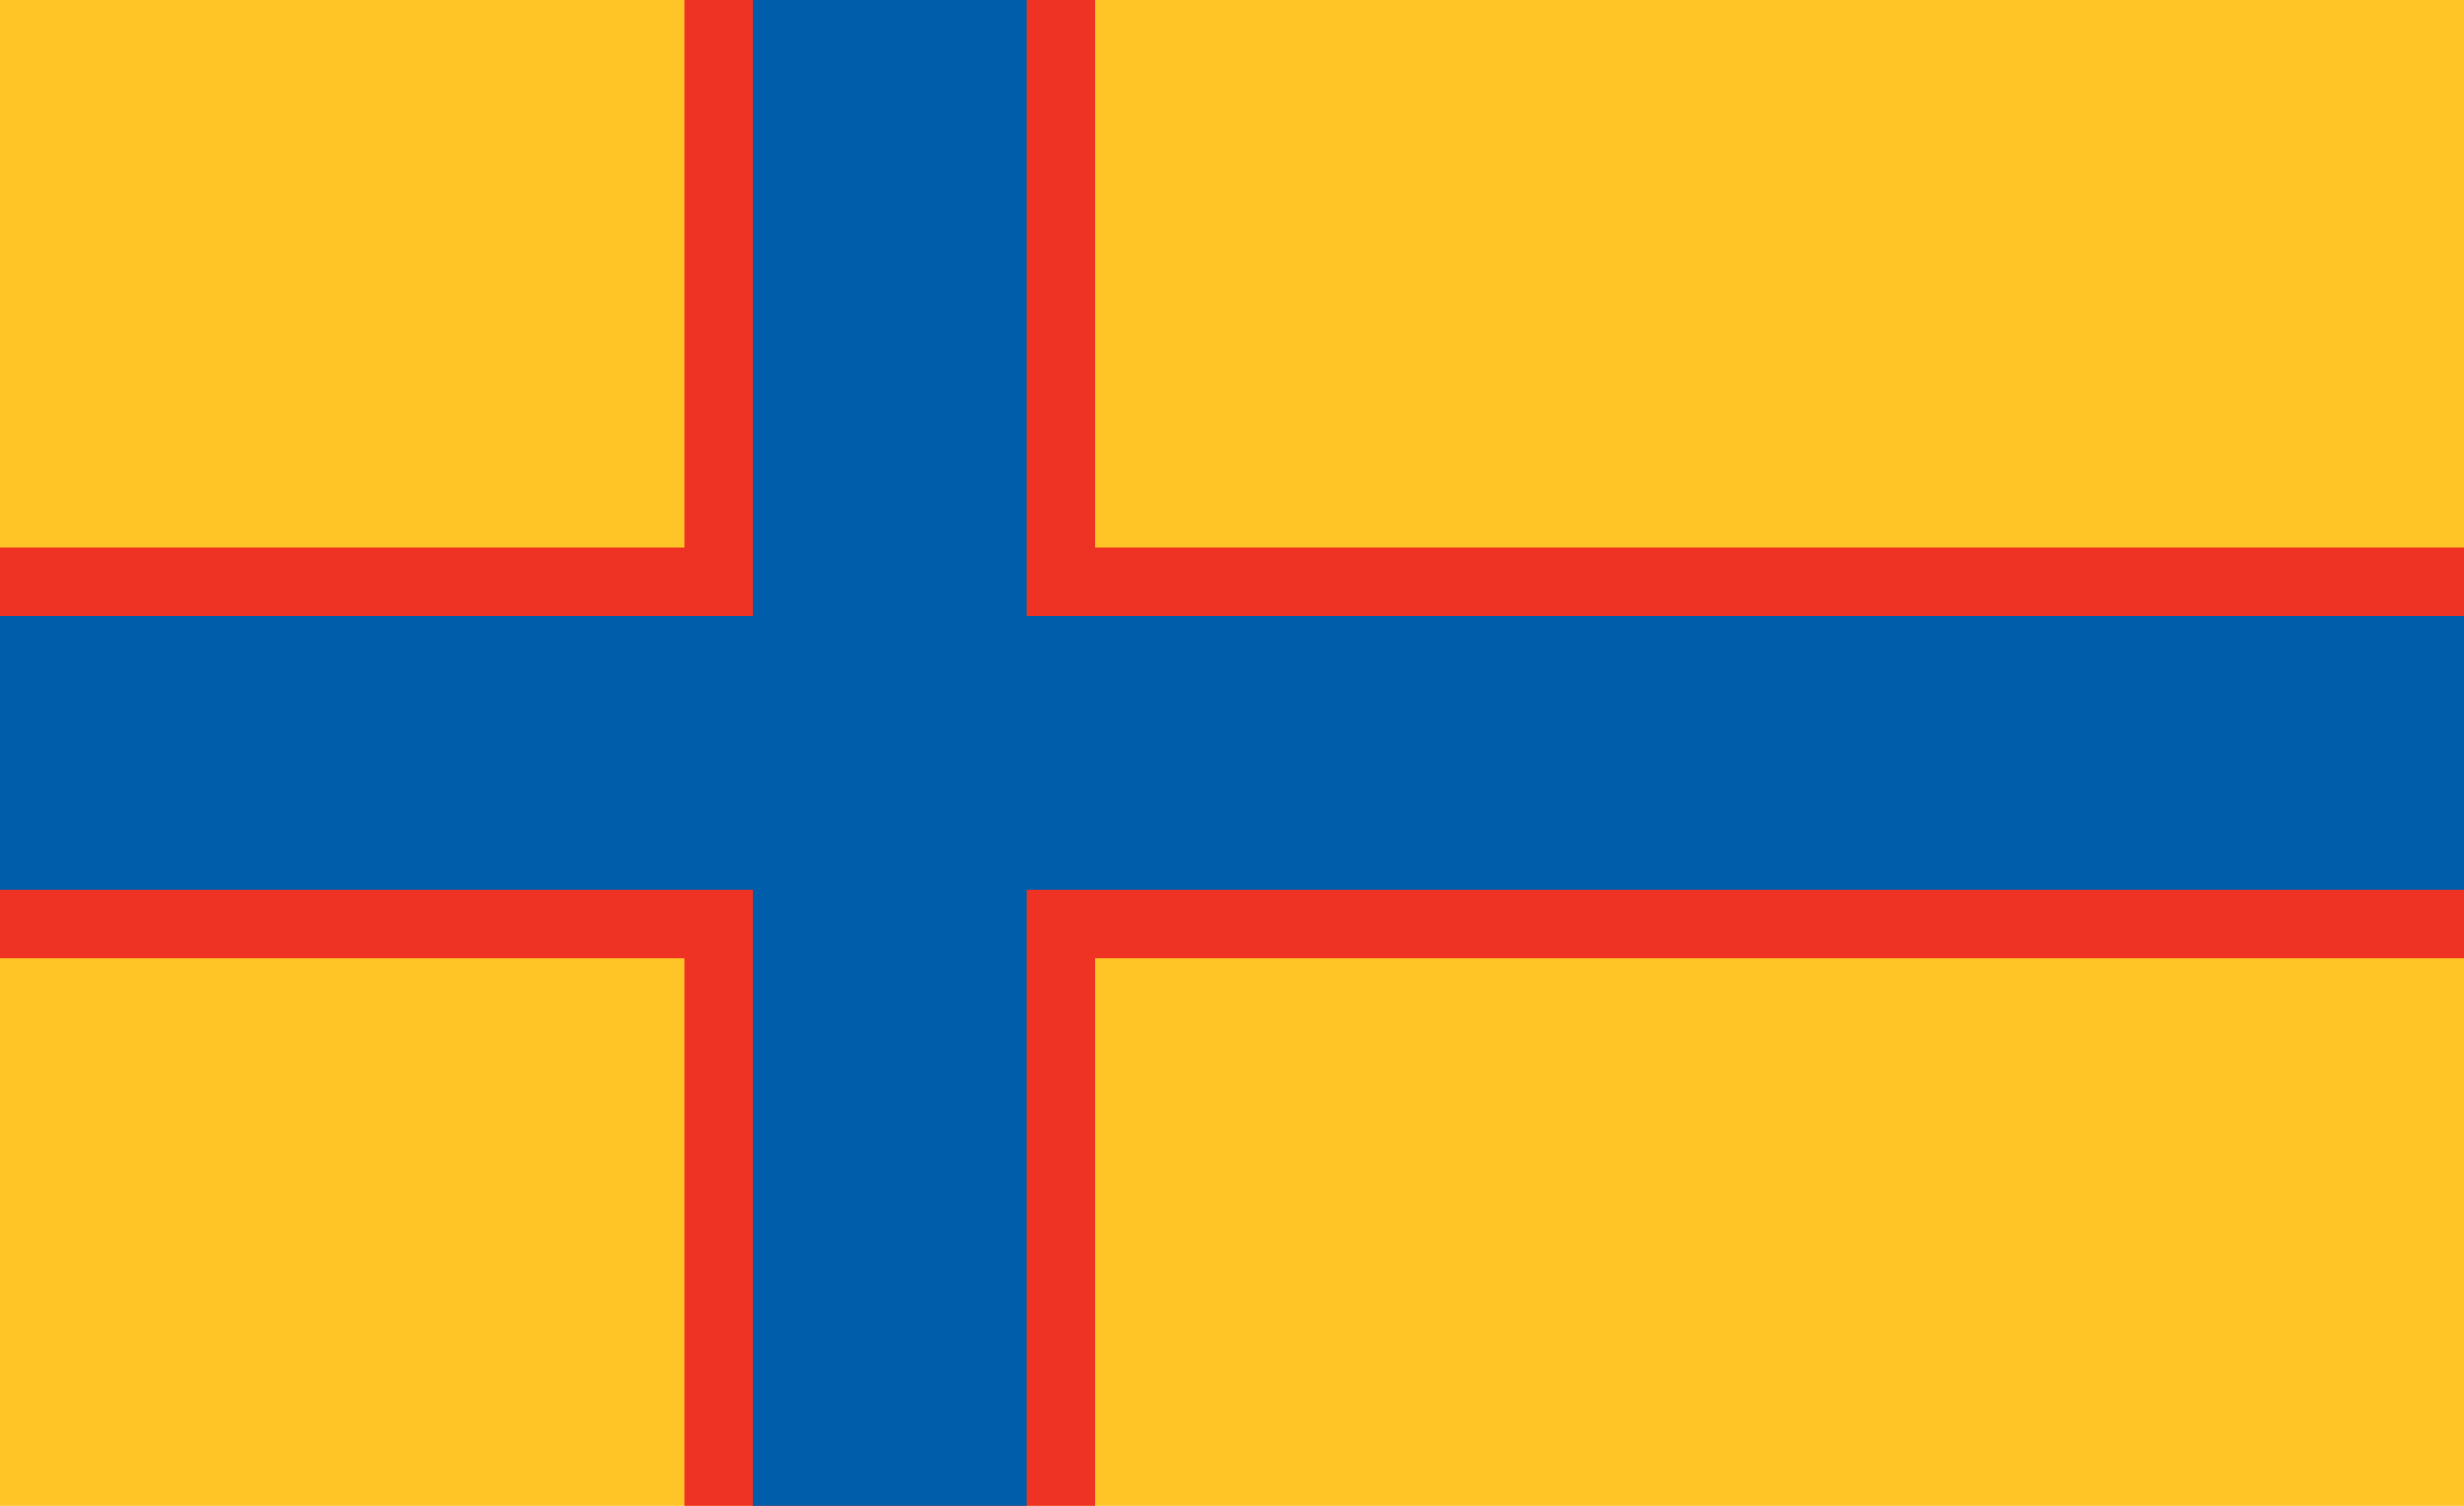
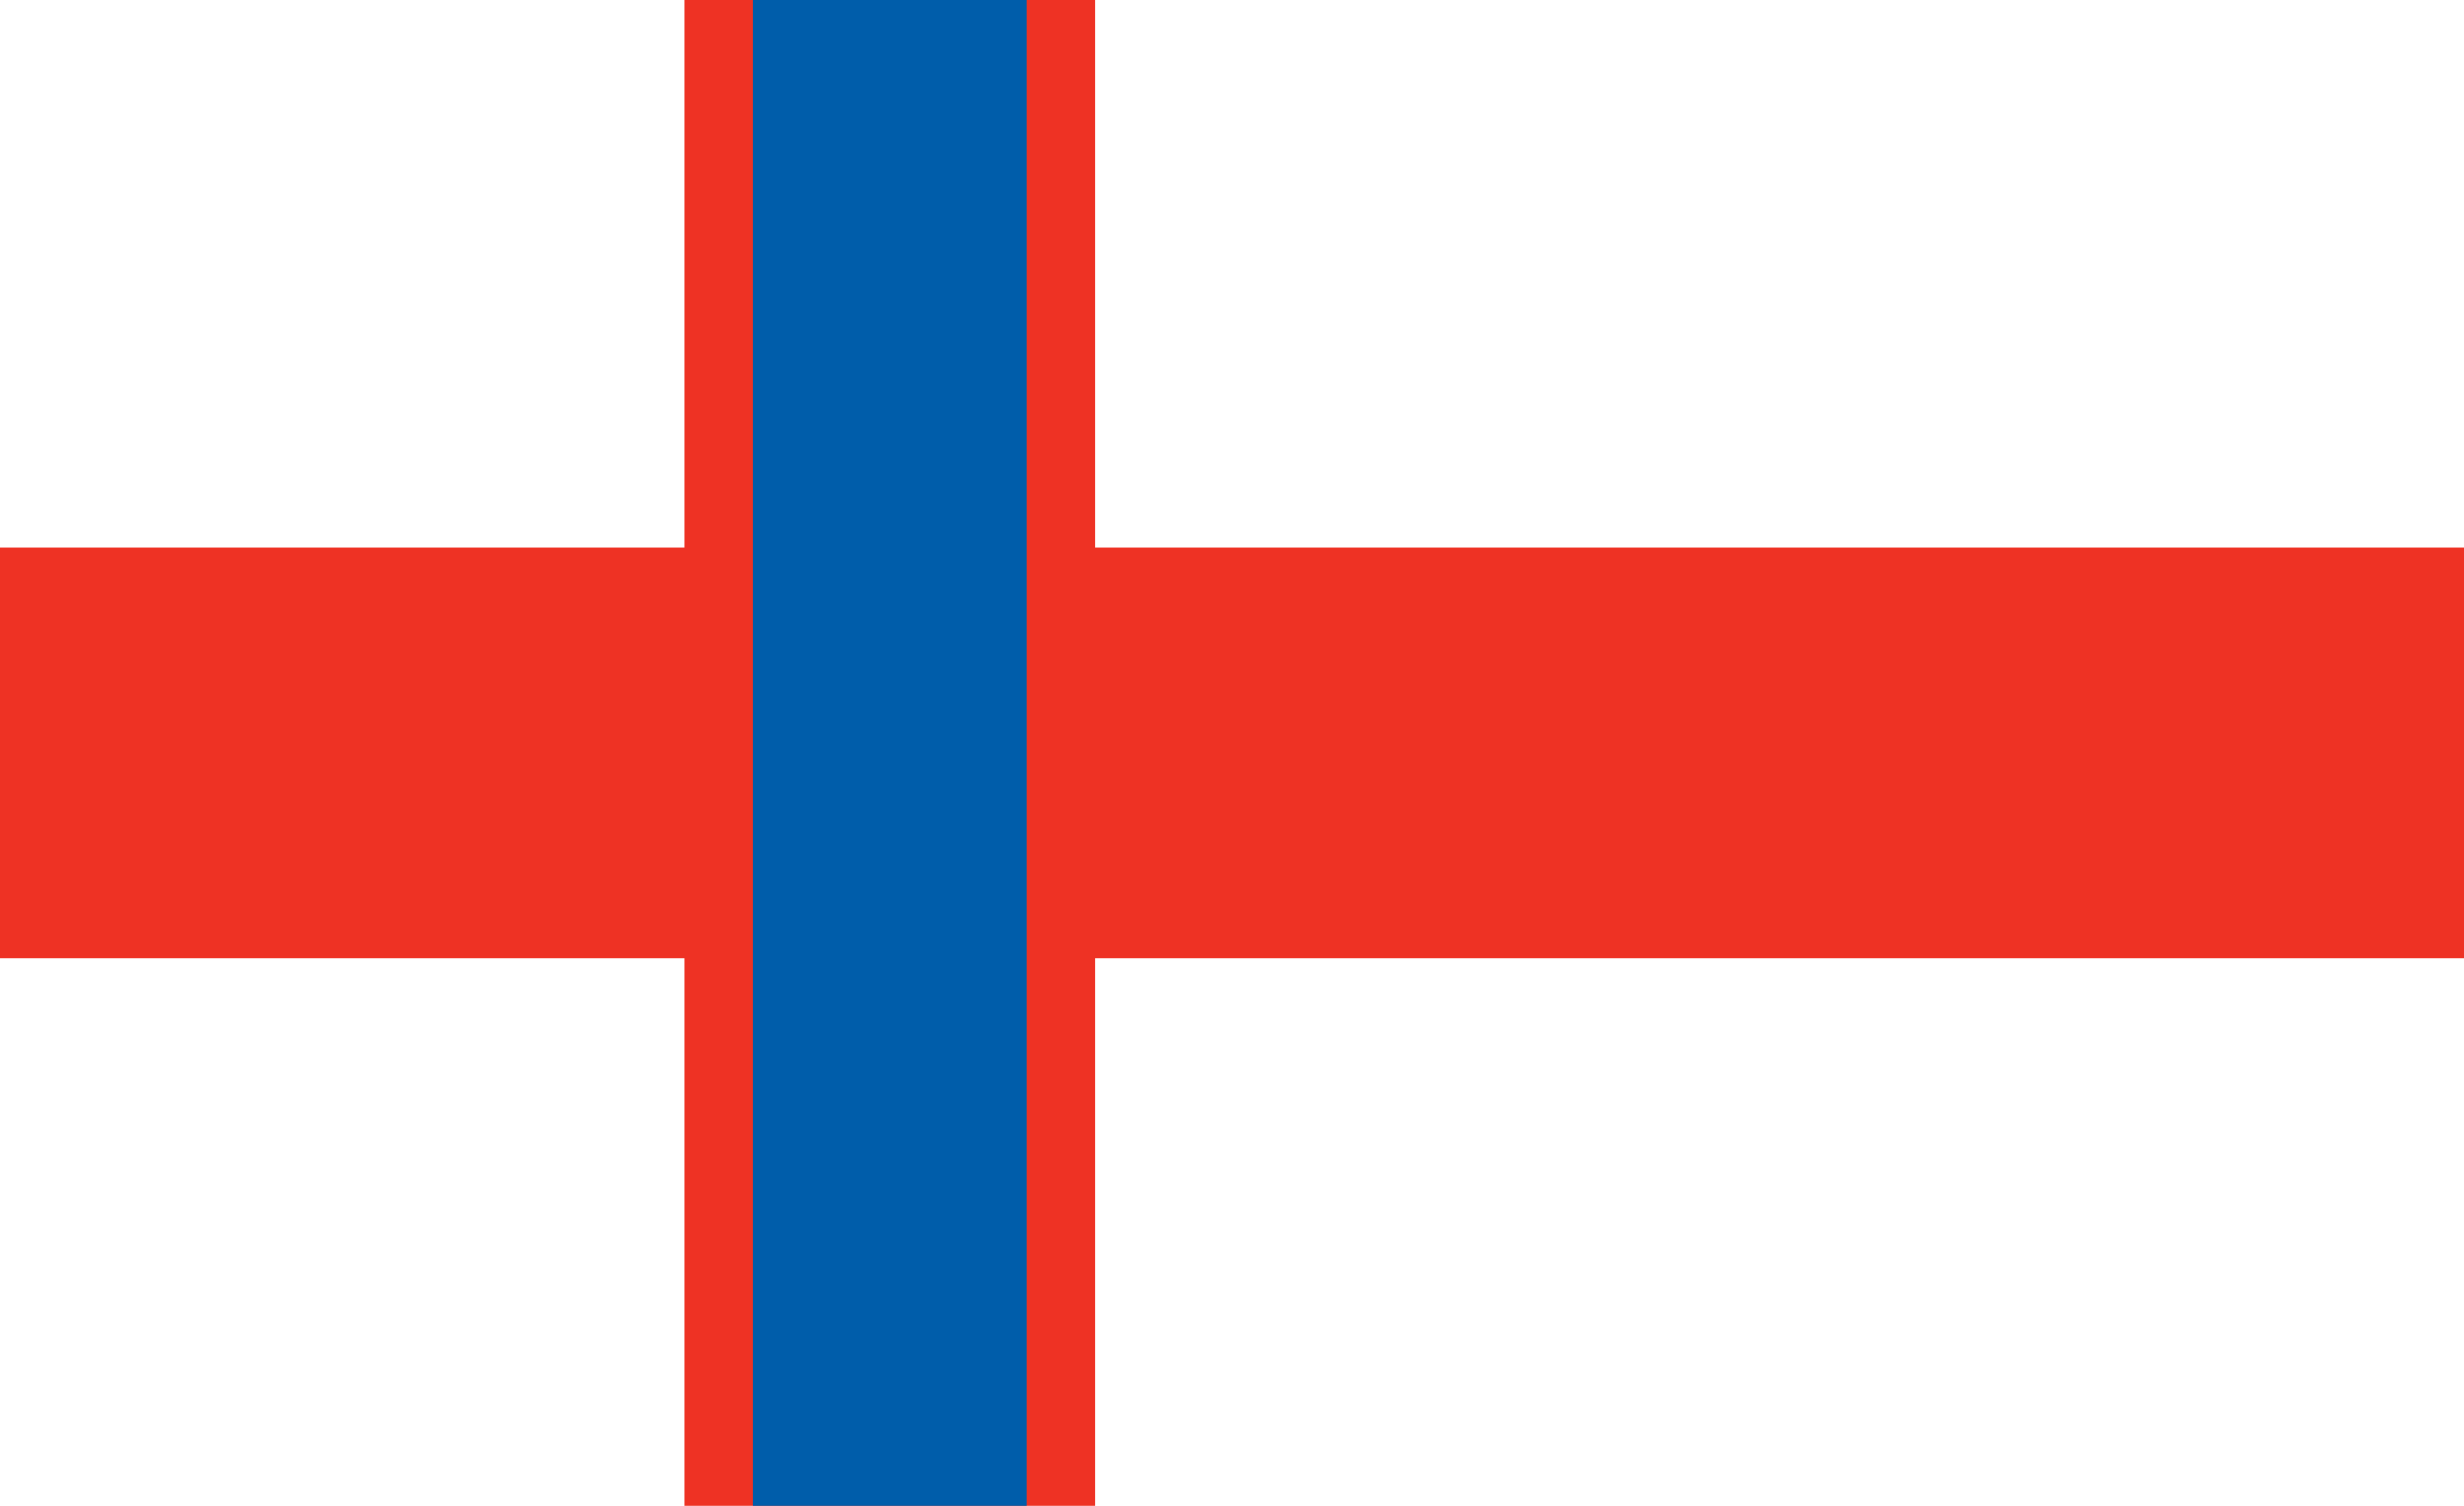
<svg xmlns="http://www.w3.org/2000/svg" height="550" width="900">
-   <path d="m0 0h900v550h-900z" fill="#ffc425" />
  <path d="m0 200h900v150h-900z" fill="#ee3224" />
  <path d="m250 0h150v550h-150z" fill="#ee3224" />
  <g fill="#005daa">
    <path d="m275 0h100v550h-100z" />
-     <path d="m0 225h900v100h-900z" />
  </g>
</svg>